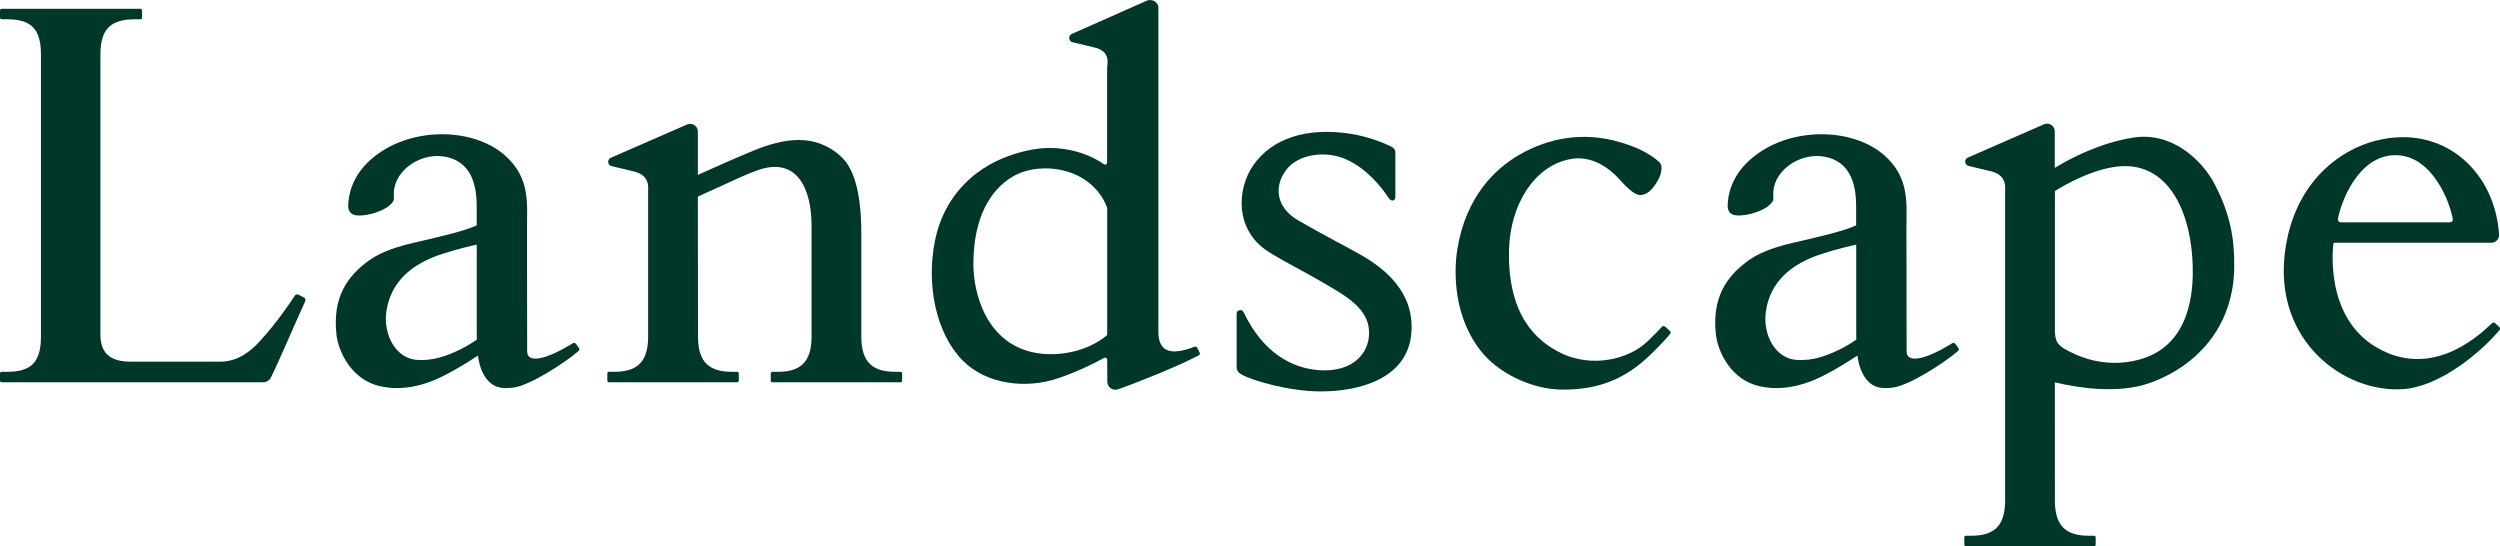
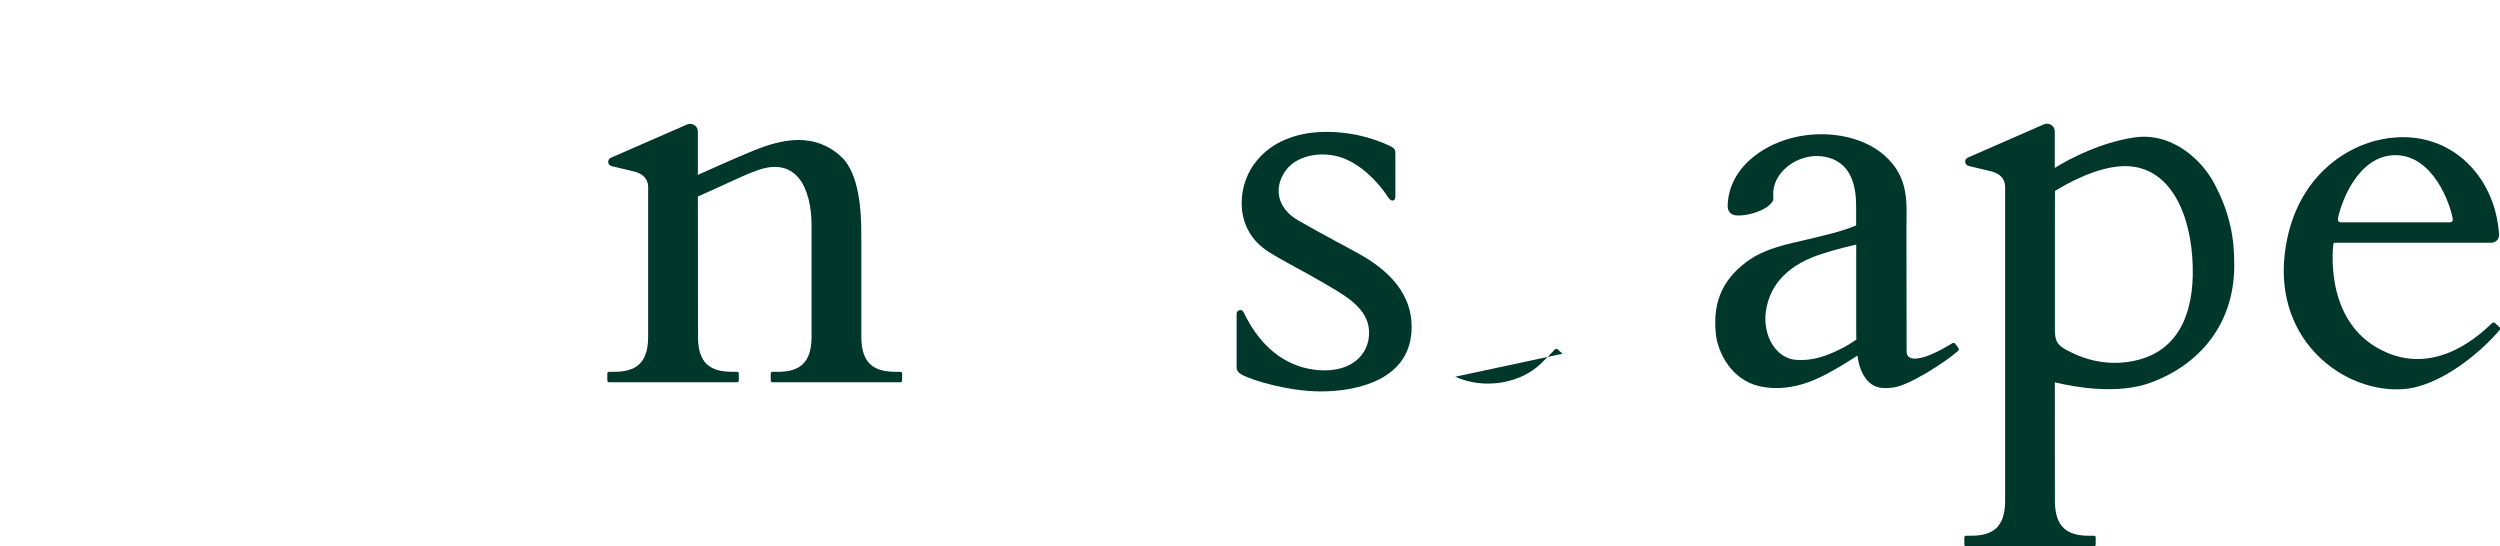
<svg xmlns="http://www.w3.org/2000/svg" id="_レイヤー_2" data-name="レイヤー_2" viewBox="0 0 566.66 123.82">
  <defs>
    <style>
      .cls-1 {
        fill: #00372b;
      }
    </style>
  </defs>
  <g id="txt">
    <g>
-       <path class="cls-1" d="M59.62,86.65c.75,0,1.44-.42,1.78-1.09,1.65-3.26,5.73-12.83,7.79-17.29.14-.3.02-.66-.27-.81l-1.26-.67c-.28-.15-.63-.07-.81.2-1.35,2-3.88,5.85-7.88,10.27-2.26,2.5-5.16,4.72-9.09,4.72h-20.2c-4.8,0-6.92-1.95-6.92-6.22V17.72s0-3.27,0-5.4c0-6.02,2.61-7.95,7.87-7.95h1.19c.21,0,.37-.17.37-.37v-1.63c0-.21-.17-.37-.37-.37H.37c-.21,0-.37.17-.37.37v1.63c0,.21.17.37.37.37h1.19c5.26,0,7.72,1.93,7.72,7.95v64.01c0,6.02-2.46,7.95-7.72,7.95H.37c-.21,0-.37.17-.37.37v1.63c0,.21.17.37.37.37h59.24Z" />
-       <path class="cls-1" d="M131.23,78.89c-.23-.31-.51-.69-.72-.97-.15-.21-.44-.26-.66-.13-.22.14-.5.31-.69.42-4.58,2.8-9.67,4.53-9.67,1.43,0-3.73-.04-21.11-.04-27.82,0-5.61.81-11.56-5.09-16.68-7.39-6.41-21.86-6.49-30.36,1.07-4.21,3.74-5.07,8.03-5.07,10.5,0,.86.39,1.97,1.93,2.11,2.69.23,6.24-1.14,7.49-2.3.87-.81,1-1.21.93-1.98-.47-5.53,5.66-9.85,11.13-9.09,6.78.94,7.64,7.1,7.64,11.35v4.29c-2.93,1.3-7.22,2.31-14.37,3.96-3.23.75-6.99,1.91-9.6,3.69-5.63,3.85-8.66,8.88-7.84,16.9.44,4.27,3.55,10.46,9.86,11.89,4.16.95,8.9.39,14.11-2.18,3.54-1.74,6.86-3.92,8.12-4.76.17,1.19.43,2.36.84,3.32,1.78,4.14,4.45,4.28,7.22,3.94,3.65-.44,11.71-5.64,14.75-8.29.2-.17.23-.46.08-.67ZM104.29,79.22c-3.07,1.48-6.06,2.59-9.75,2.36-4.81-.3-7.71-5.7-6.96-10.98.95-6.67,5.68-10.83,12.77-13.08,3.55-1.13,6.43-1.8,7.71-2.07v19.81c0,.48,0,1.08.02,1.73-.67.46-2.13,1.43-3.79,2.23Z" />
      <path class="cls-1" d="M443.9,78.89c-.23-.31-.51-.69-.72-.97-.15-.21-.44-.26-.66-.13-.23.14-.5.31-.69.42-4.58,2.8-9.67,4.53-9.67,1.43,0-3.73-.04-21.11-.04-27.82,0-5.61.81-11.56-5.09-16.68-7.39-6.41-21.86-6.49-30.36,1.07-4.21,3.74-5.07,8.03-5.07,10.5,0,.86.39,1.97,1.93,2.11,2.69.23,6.24-1.14,7.49-2.3.87-.81,1-1.21.93-1.98-.47-5.53,5.66-9.85,11.13-9.09,6.78.94,7.64,7.1,7.64,11.35v4.29c-2.93,1.3-7.22,2.31-14.37,3.96-3.23.75-6.99,1.91-9.6,3.69-5.63,3.85-8.66,8.88-7.84,16.9.44,4.27,3.55,10.46,9.86,11.89,4.16.95,8.9.39,14.11-2.18,3.54-1.74,6.86-3.92,8.12-4.76.17,1.19.43,2.36.84,3.32,1.78,4.14,4.45,4.28,7.22,3.94,3.65-.44,11.71-5.64,14.75-8.29.2-.17.23-.46.08-.67ZM416.97,79.22c-3.07,1.48-6.06,2.59-9.75,2.36-4.81-.3-7.71-5.7-6.96-10.98.95-6.67,5.68-10.83,12.77-13.08,3.55-1.13,6.43-1.8,7.71-2.07v19.81c0,.48,0,1.08.02,1.73-.67.46-2.13,1.43-3.79,2.23Z" />
      <path class="cls-1" d="M204.11,84.27h-1.19c-4.89,0-7.69-1.93-7.69-7.95v-23.13c0-5.25-.43-13.85-4.54-17.65-6.07-5.61-13.32-4.08-19.87-1.41-3.82,1.56-9.63,4.15-12.64,5.51,0-4.15,0-7.67,0-9.83,0-1.25-1.28-2.08-2.43-1.6l-17.29,7.55c-.88.38-.78,1.66.16,1.89,1.94.46,4.26,1.02,5,1.19,3.76.89,3.29,3.7,3.29,4.55v32.93c0,6.02-2.8,7.95-7.69,7.95h-1.19c-.21,0-.37.17-.37.37v1.63c0,.21.17.37.37.37h29.06c.21,0,.37-.17.37-.37v-1.63c0-.21-.17-.37-.37-.37h-1.19c-4.89,0-7.69-1.93-7.69-7.95,0-1.25-.01-18.18-.03-31.77,1.84-.84,4.05-1.84,10.07-4.57.63-.29,1.67-.74,3.35-1.35,8.81-3.23,12.35,3.79,12.35,12.51v25.19c0,6.02-2.8,7.95-7.69,7.95h-1.19c-.21,0-.37.17-.37.37v1.63c0,.21.17.37.37.37h29.04c.21,0,.37-.17.37-.37v-1.63c0-.21-.17-.37-.37-.37Z" />
-       <path class="cls-1" d="M354.17,80.18c-6.12-2.77-12.48-9.01-12.13-23.49.25-10.42,5.77-18.99,13.7-20.59,6.97-1.41,11.43,4.77,12.59,5.91,2.62,2.59,3.73,2.65,5.44,1.44.93-.66,2.52-3.02,2.73-4.4.18-1.19.26-1.77-.75-2.63-1.85-1.57-4.59-3.06-8.77-4.26-8.29-2.38-16.1-.85-22.68,2.97-5.41,3.14-11.97,9.37-13.95,21.21-.48,2.84-1.79,14.1,5.25,23.15,3.73,4.8,11.2,8.77,18.53,8.82,8.13.05,14.2-2.36,19.88-7.83,2.61-2.51,3.99-4.12,4.54-4.8.17-.21.14-.5-.06-.68l-1.09-.97c-.21-.18-.52-.17-.7.04-.54.61-1.73,1.84-3.2,3.25-4.49,4.31-12.62,5.92-19.32,2.89Z" />
+       <path class="cls-1" d="M354.17,80.18l-1.09-.97c-.21-.18-.52-.17-.7.04-.54.61-1.73,1.84-3.2,3.25-4.49,4.31-12.62,5.92-19.32,2.89Z" />
      <path class="cls-1" d="M299.38,88.72c8.77,0,19.8-2.9,20.54-13.41.63-8.93-5.73-14.27-11.55-17.59-3.19-1.82-7.69-4.05-14.19-7.81-4.68-2.71-5.64-7.4-2.66-11.38,2.71-3.61,9.01-4.56,13.85-2.3,4.34,2.03,7.57,5.88,9.33,8.57.68,1.04,1.58.78,1.58-.23v-9.83c0-.75-.16-1.12-1.05-1.57-1.51-.75-5.17-2.24-9.21-2.86-9.85-1.51-17.67,1.06-21.89,7.07-3.84,5.48-4.26,14.76,3.31,19.63,3.45,2.22,8.44,4.66,12.62,7.15,4.03,2.4,9.5,5.17,10.18,10.1.71,5.2-3.13,10.27-11.35,9.64-6.09-.47-12.61-3.9-17.02-13.15-.38-.79-1.57-.51-1.57.36v12.09c0,.74.3,1.24,1.22,1.74,2.42,1.33,10.62,3.78,17.88,3.78Z" />
      <path class="cls-1" d="M541,79.91c-13.66-5.8-12.4-22.05-12.12-24.56.02-.19.18-.33.37-.33h35.45c1.01,0,1.81-.85,1.75-1.85-.88-13.83-11.85-24.47-26.49-21.61-9.23,1.8-20.14,9.62-22.08,25.9-2.37,19.9,13.47,31.67,26.84,30.74,8.42-.59,17.74-8.48,21.84-13.39.17-.2.14-.5-.05-.68l-.96-.89c-.19-.18-.49-.19-.68,0-2.56,2.41-12.14,11.67-23.87,6.69ZM542.94,35.17c8.53,0,12.46,11,13.02,14.51.06.38-.23.71-.62.71h-24.8c-.38,0-.68-.34-.62-.71.56-3.51,4.49-14.51,13.02-14.51Z" />
      <path class="cls-1" d="M501.87,41.54c-2.75-5.18-9.5-11.7-18.2-10.37-7.48,1.14-14.25,4.62-17.93,6.89,0-3.91,0-6.84,0-8.29,0-1.25-1.28-2.08-2.43-1.6l-17.27,7.55c-.88.38-.78,1.66.16,1.89,1.94.46,4.26,1.02,5,1.19,3.76.89,3.29,3.7,3.29,4.55v70.13c0,6.02-2.8,7.95-7.69,7.95h-1.19c-.21,0-.37.17-.37.37v1.63c0,.21.17.37.37.37h29.04c.21,0,.37-.17.37-.37v-1.63c0-.21-.17-.37-.37-.37h-1.19c-4.89,0-7.69-1.93-7.69-7.95,0-.72,0-12.37-.01-26.82,4.51,1.09,14.24,2.85,21.78.05,11.19-4.15,18.72-13.31,18.88-26.13.08-6.35-.86-12.09-4.56-19.05ZM484.85,81.52c-8.13,2.16-14.45-1.05-16.83-2.41-1.84-1.05-2.2-2.11-2.25-4.16,0-.06,0-.14,0-.24,0-7.14,0-14.41,0-21.01,0-5.74.01-10.39.01-10.39,0,0,6.99-4.63,13.82-5.52,11.18-1.46,16.46,8.95,17.3,20.36.88,11.88-2.64,20.86-12.04,23.36Z" />
-       <path class="cls-1" d="M271.91,79.91l-.54-1.07c-.12-.23-.39-.34-.63-.24-1.06.43-2.43.8-3.21.93-2.85.48-4.97-.36-4.97-4.38V1.74c0-1.25-1.44-2.08-2.59-1.6l-17.02,7.55c-.88.38-.78,1.66.16,1.89,1.94.46,4.26,1.02,5,1.19,3.75.89,2.84,3.7,2.84,4.55v21.49c0,.41-.45.64-.78.4-3.35-2.42-9.55-4.52-16.12-3.32-12.37,2.27-20.05,10.28-22.13,20.69-2.05,10.26.36,21.09,6.26,27.11,5.38,5.49,14.5,6.52,21.68,4.04,4.22-1.46,7.61-3.08,10.37-4.6.33-.18.74.05.74.43l.02,4.97c0,1.24,1.22,2.11,2.4,1.71,4.6-1.58,13.75-5.3,18.32-7.69.24-.13.33-.42.21-.66ZM250.97,75.93c-4.44,3.78-11.03,4.96-16.12,4.07-11.25-1.98-14.22-13.43-14.22-20.12,0-10.68,3.94-16.97,8.99-19.9,6.17-3.58,17.77-2.18,21.34,7.1v28.84Z" />
    </g>
  </g>
</svg>